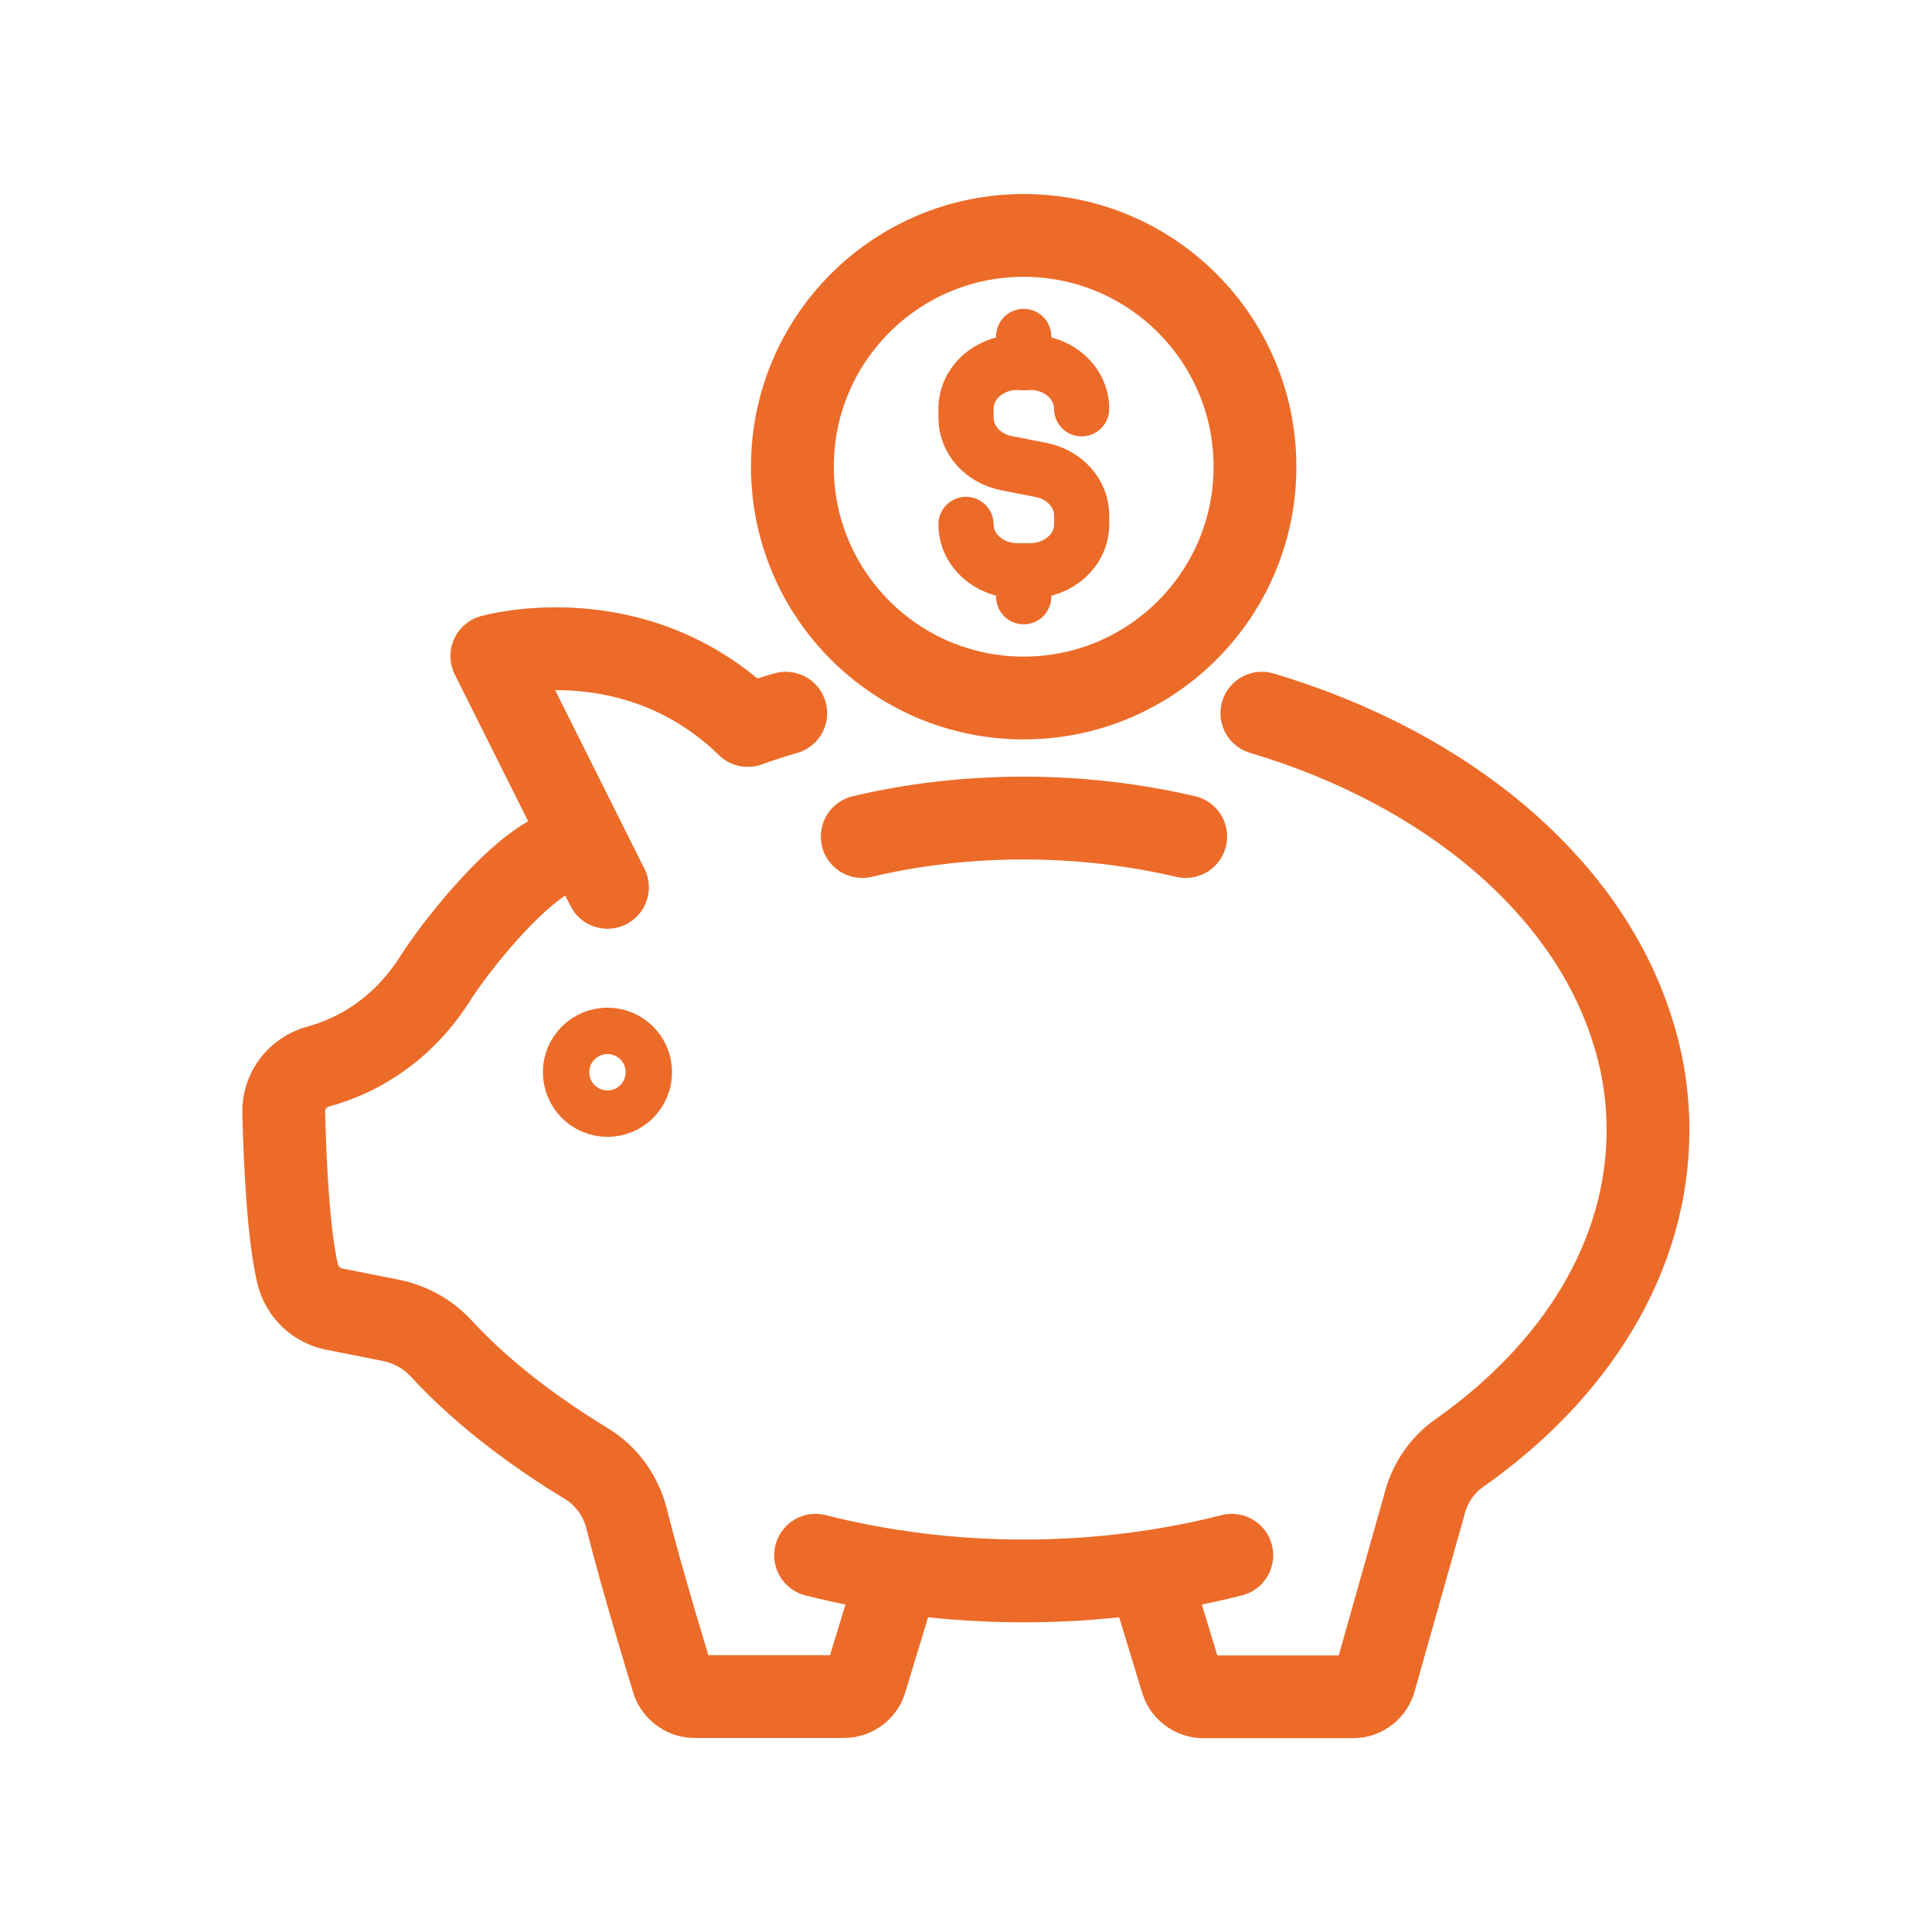
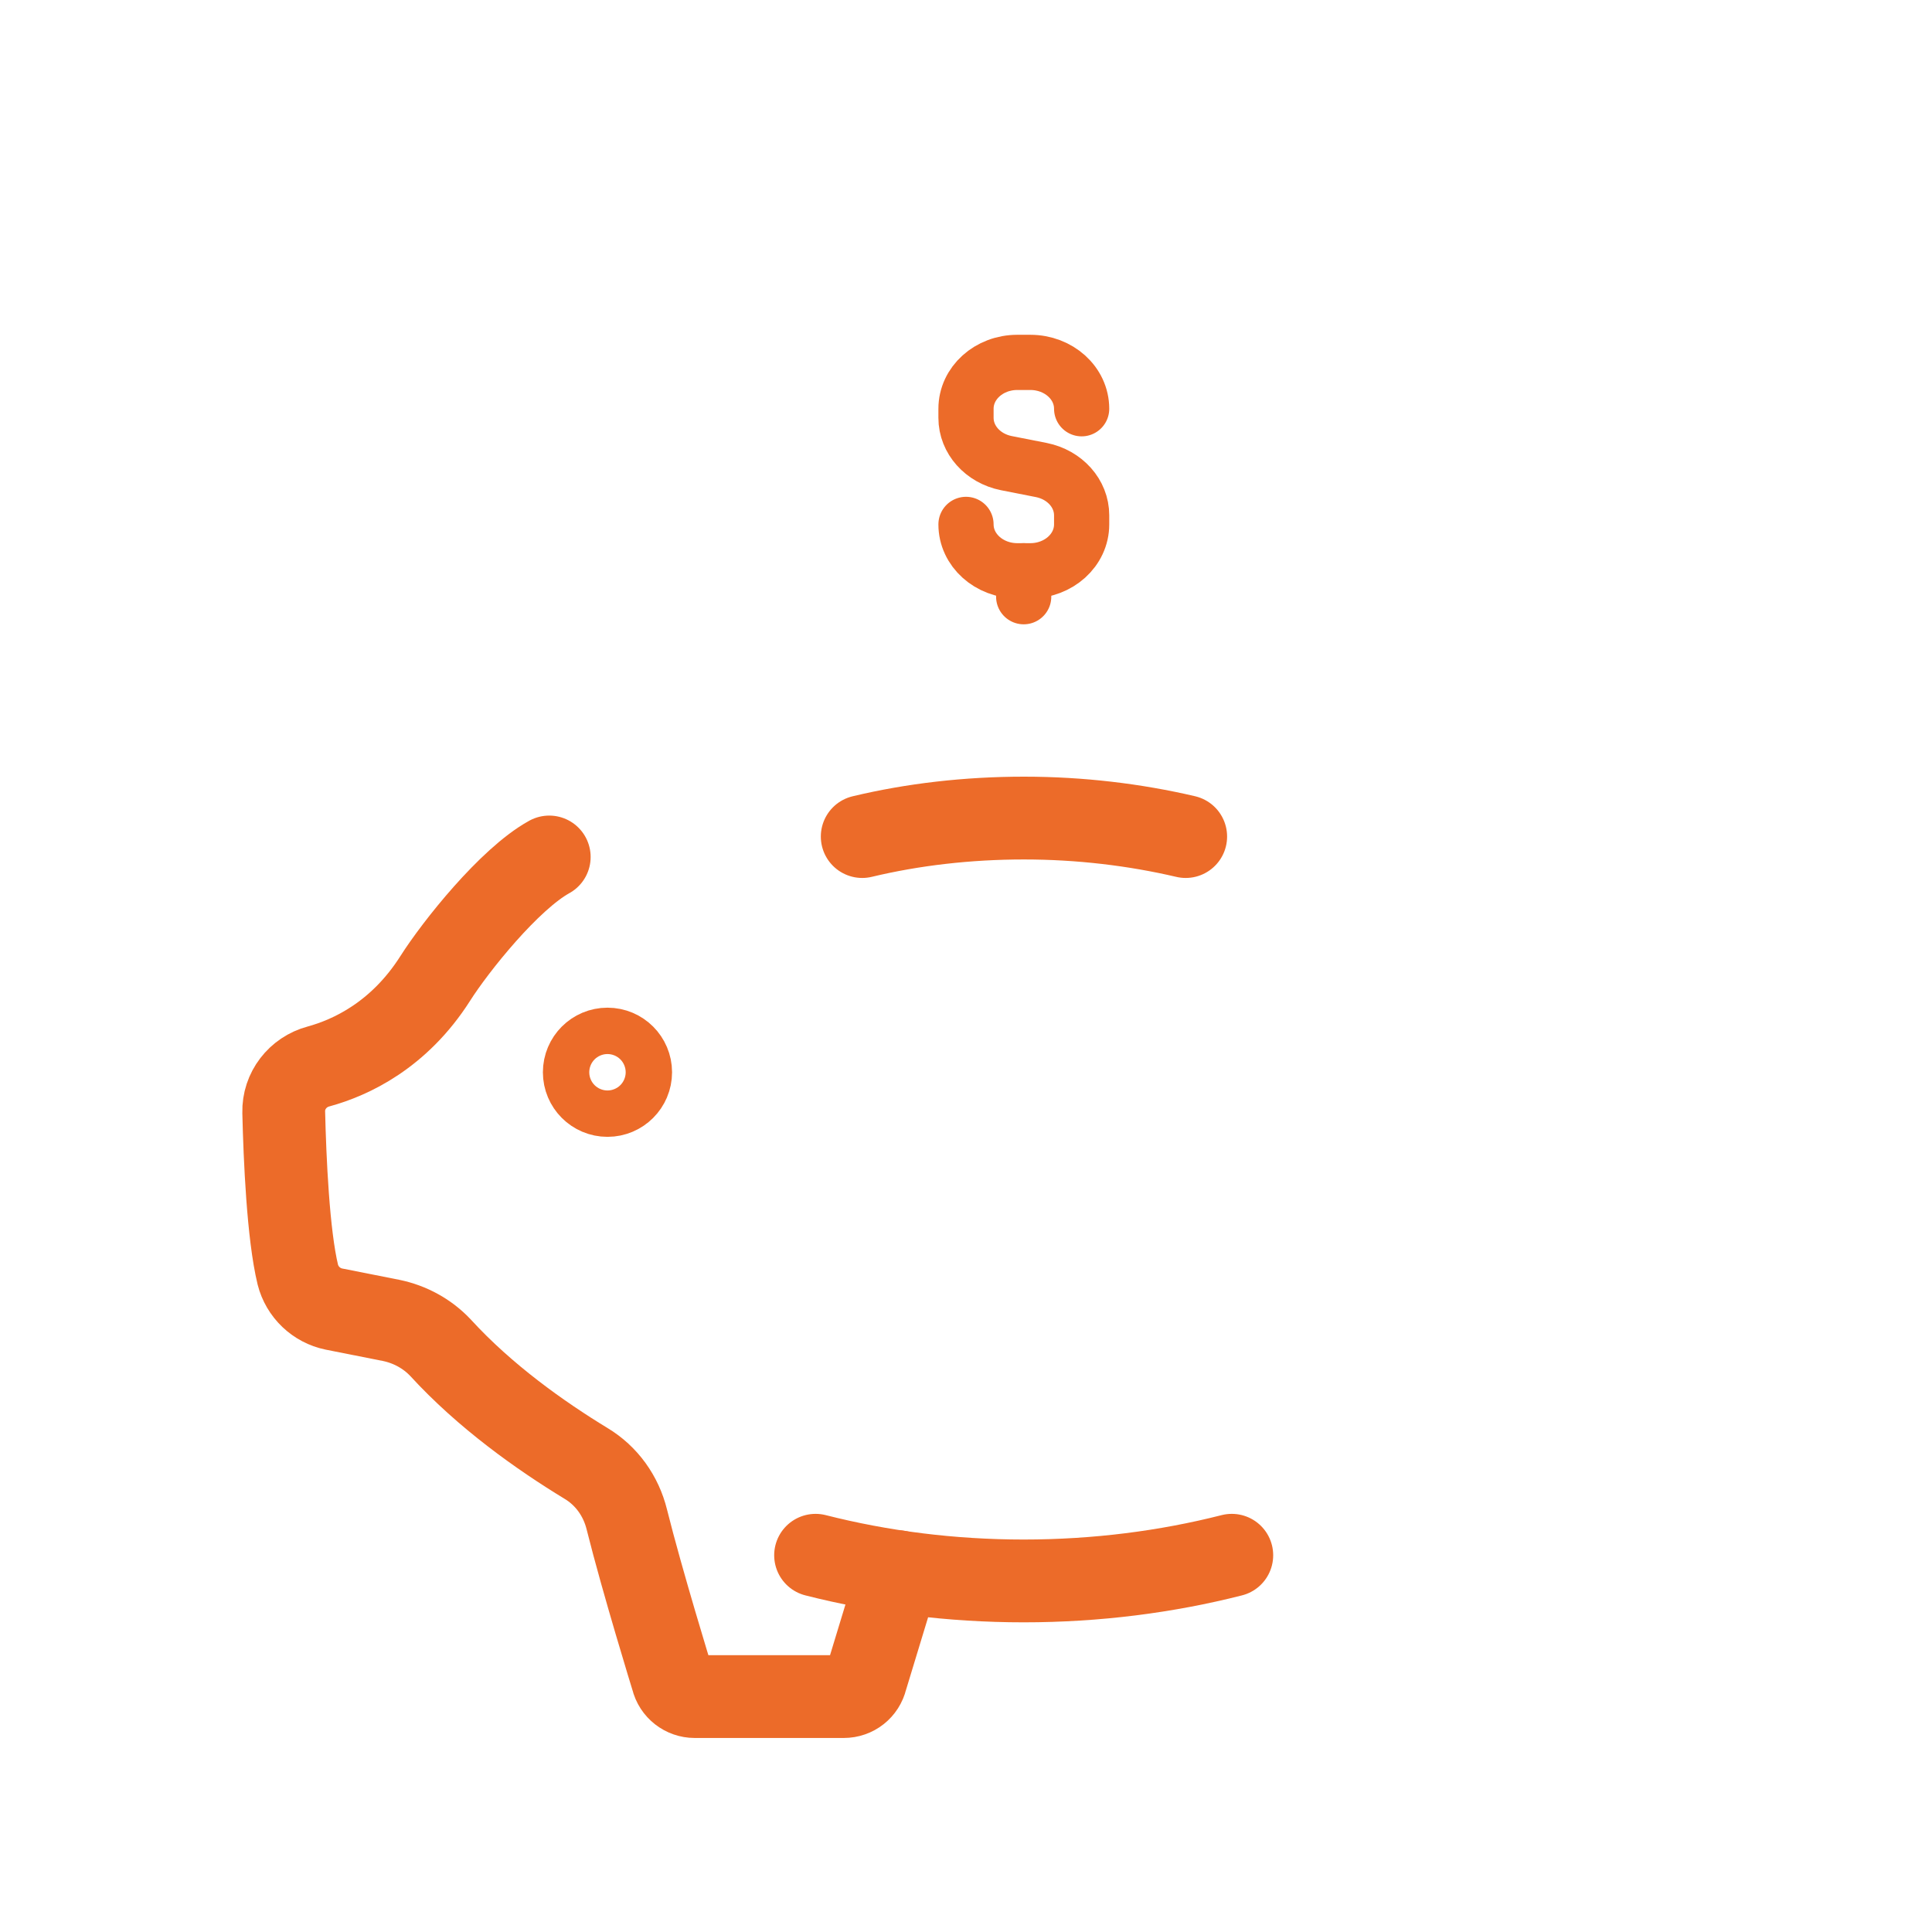
<svg xmlns="http://www.w3.org/2000/svg" id="Layer_1" data-name="Layer 1" viewBox="0 0 70 70">
  <defs>
    <style>
      .cls-1 {
        stroke-width: 2px;
      }

      .cls-1, .cls-2 {
        fill: none;
        stroke: #ec6b29;
        stroke-linecap: round;
        stroke-linejoin: round;
      }

      .cls-2 {
        stroke-width: 3px;
      }
    </style>
  </defs>
  <g>
    <path class="cls-1" d="M35,19h0c0,.93.83,1.68,1.86,1.68h.47c1.03,0,1.86-.75,1.86-1.68v-.33c0-.79-.61-1.47-1.46-1.64l-1.27-.25c-.85-.17-1.46-.85-1.46-1.64v-.33c0-.93.83-1.68,1.86-1.68h.47c1.03,0,1.86.75,1.86,1.68h0" />
-     <line class="cls-1" x1="37.09" y1="12.19" x2="37.09" y2="13.14" />
    <line class="cls-1" x1="37.09" y1="20.68" x2="37.09" y2="21.62" />
  </g>
-   <circle class="cls-2" cx="37.09" cy="16.91" r="8.38" />
  <g>
    <path class="cls-2" d="M44.63,56.35c-2.36.6-4.9.93-7.54.93s-5.18-.33-7.54-.93" />
    <path class="cls-2" d="M19.9,31.05c-1.45.8-3.4,3.25-4.13,4.4-1.31,2.06-3.06,2.87-4.23,3.19-.75.2-1.28.88-1.26,1.66.04,1.69.16,4.43.51,5.88.16.63.67,1.12,1.31,1.25l2.07.41c.68.14,1.31.48,1.79.99,1.61,1.76,3.61,3.18,5.27,4.19.75.45,1.27,1.18,1.48,2.03.57,2.28,1.65,5.78,1.65,5.78.09.38.43.64.81.64h5.4c.39,0,.72-.26.81-.64l1.18-3.88" />
-     <path class="cls-2" d="M41.62,56.96l1.18,3.88c.09.38.43.64.81.64h5.4c.39,0,.72-.26.81-.64l1.78-6.3c.18-.76.63-1.44,1.27-1.89,4.21-2.96,6.84-7.11,6.84-11.7,0-1.21-.18-2.4-.54-3.54-1.6-5.25-6.7-9.56-13.45-11.57" />
-     <path class="cls-2" d="M28.47,25.84c-.46.13-.92.28-1.37.44" />
    <path class="cls-2" d="M42.96,30.31c-1.84-.43-3.82-.67-5.86-.67s-4.02.23-5.86.67" />
-     <path class="cls-2" d="M22.01,32.15l-4.19-8.38s5.17-1.47,9.27,2.51" />
    <circle class="cls-2" cx="22.01" cy="38.85" r=".84" />
  </g>
</svg>